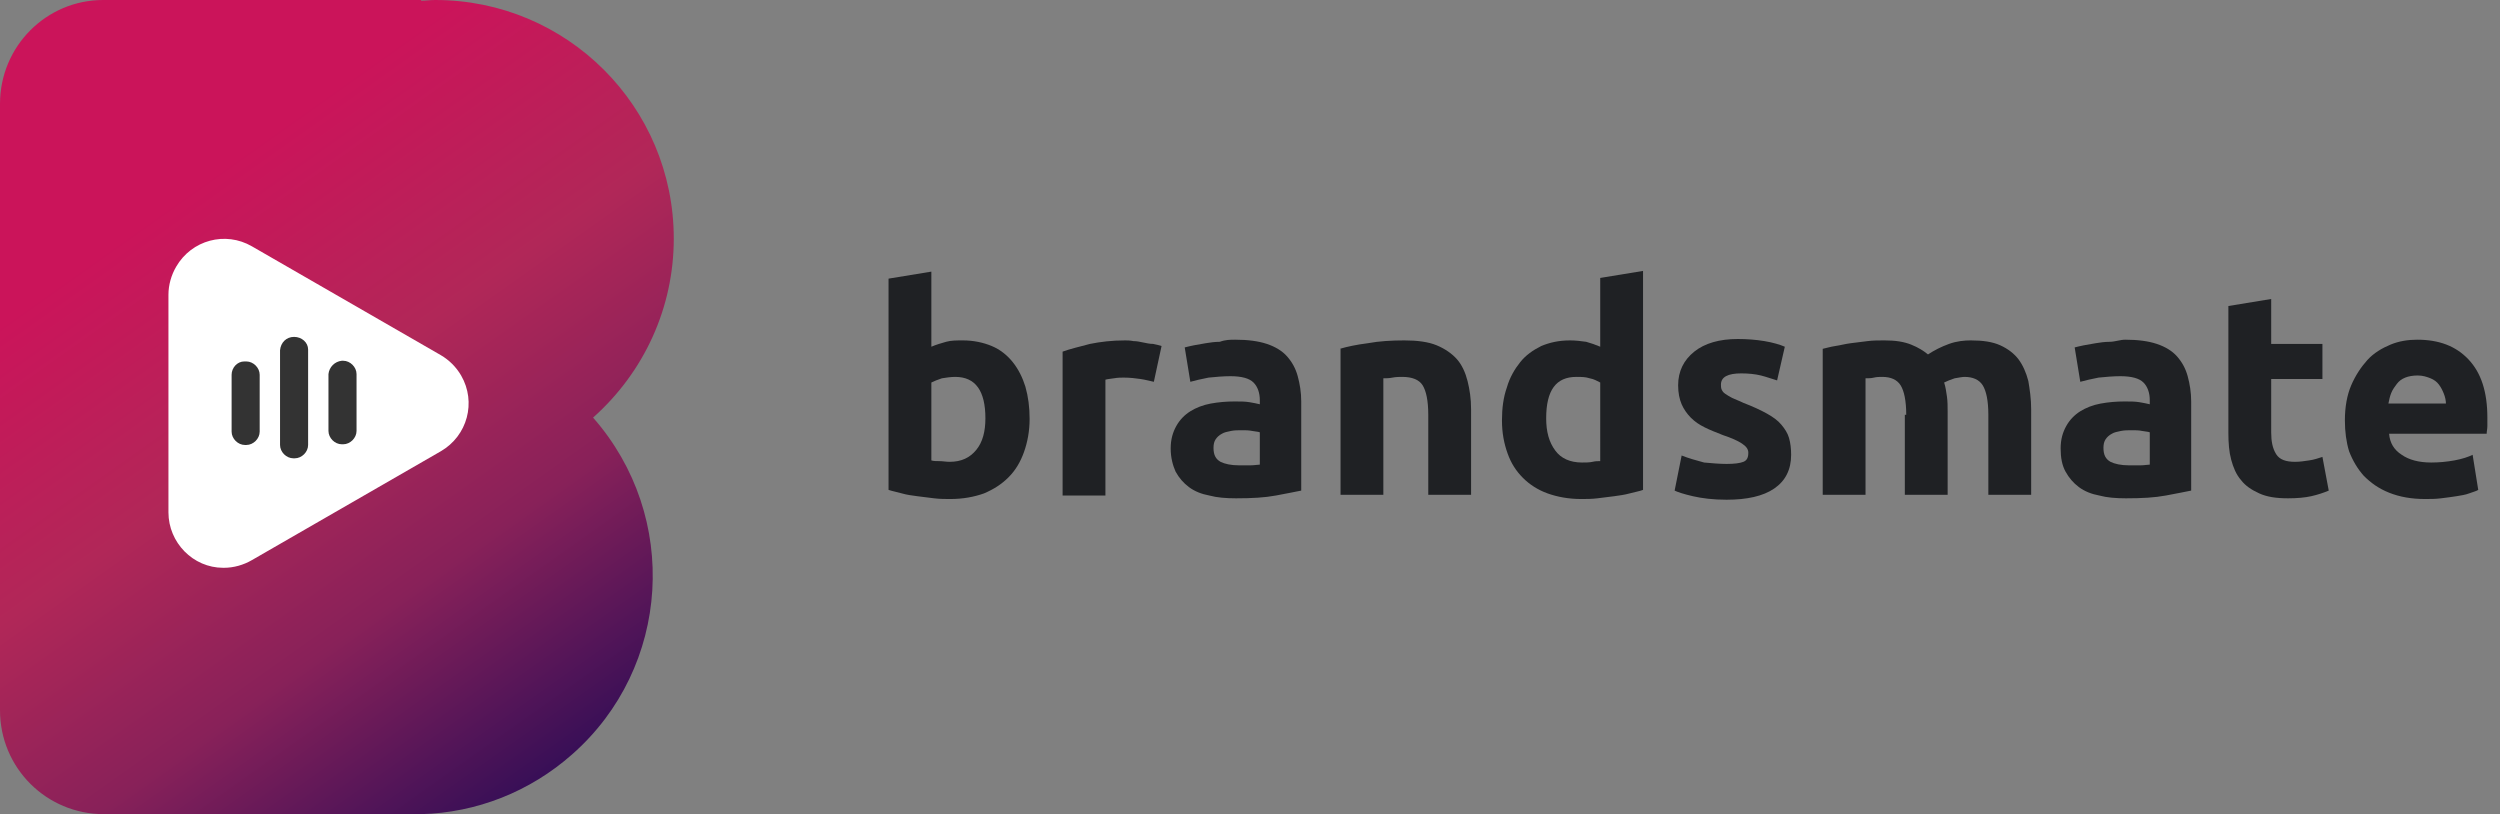
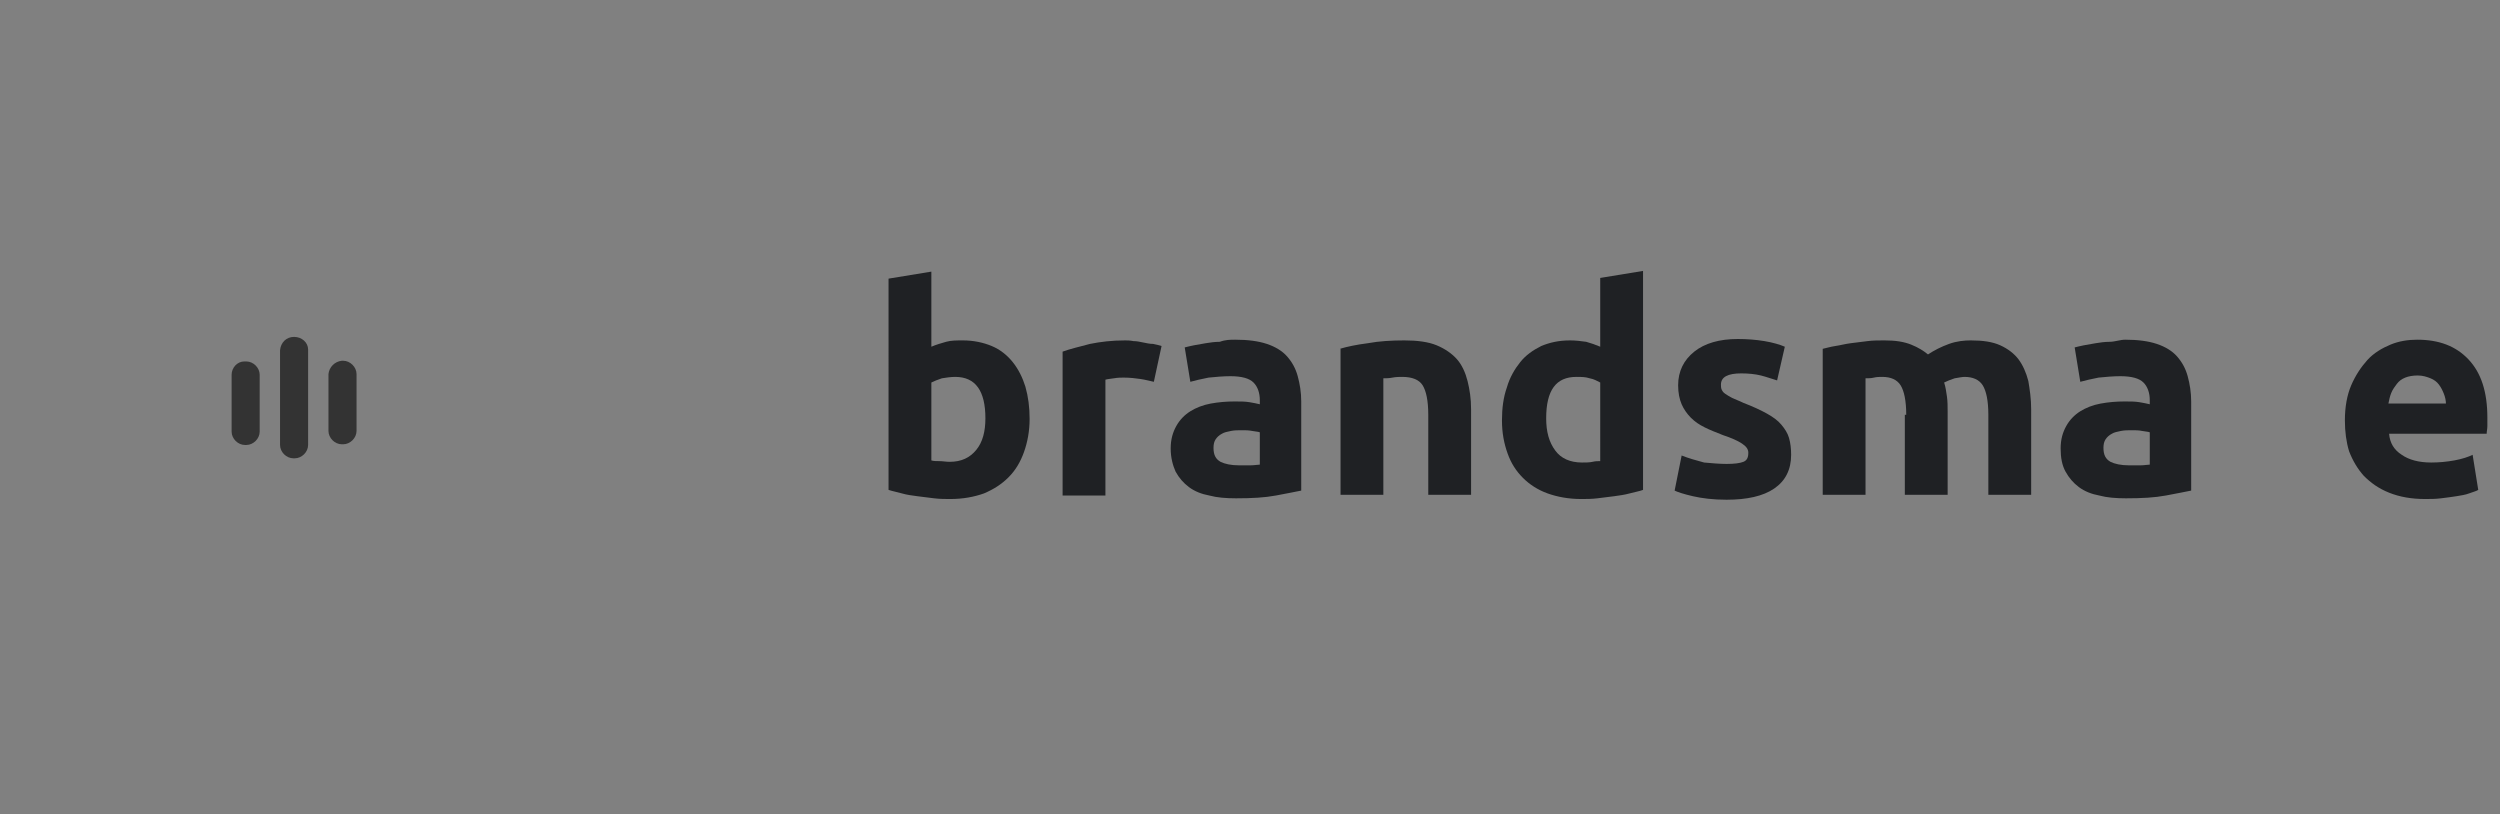
<svg xmlns="http://www.w3.org/2000/svg" version="1.1" id="Ebene_1" x="0px" y="0px" viewBox="0 0 356.2 116" style="enable-background:new 0 0 356.2 116;" xml:space="preserve">
  <rect x="0" y="0" width="356.2" height="116" fill="#808080" stroke="none" />
  <style type="text/css">
	.st0{fill:url(#SVGID_1_);}
	.st1{fill:url(#SVGID_2_);}
	.st2{fill:#FFFFFF;}
	.st3{fill:#333333;}
	.st4{enable-background:new    ;}
	.st5{fill:#1F2124;}
</style>
  <linearGradient id="SVGID_1_" gradientUnits="userSpaceOnUse" x1="220.415" y1="-8077.284" x2="292.535" y2="-8179.023" gradientTransform="matrix(1 0 0 -1 -213 -8070)">
    <stop offset="0.22" style="stop-color:#CB145A" />
    <stop offset="0.5" style="stop-color:#B12758" />
    <stop offset="0.74" style="stop-color:#882159" />
    <stop offset="1" style="stop-color:#380F57" />
  </linearGradient>
-   <path class="st0" d="M84.5,59.5c12.4,14.1,11.1,35.6-3,48c-6,5.3-13.6,8.3-21.5,8.5H14.8C6.6,116,0,109.4,0,101.2c0,0,0-0.1,0-0.1  l0,0V14.8C0,6.6,6.6,0,14.7,0c0,0,0,0,0.1,0H60v0.1c0.7,0,1.3-0.1,2-0.1c18.8,0,34,15.2,34,34C96,43.8,91.8,53,84.5,59.5z" />
  <linearGradient id="SVGID_2_" gradientUnits="userSpaceOnUse" x1="273" y1="-8186" x2="273" y2="-8186" gradientTransform="matrix(1 0 0 -1 -213 -8070)">
    <stop offset="0" style="stop-color:#FF6666" />
    <stop offset="0.22" style="stop-color:#F95A64" />
    <stop offset="0.62" style="stop-color:#E7395F" />
    <stop offset="1" style="stop-color:#D4145A" />
  </linearGradient>
  <path class="st1" d="M60,116" />
-   <path class="st2" d="M24,42v31c0,4.3,3.5,7.9,7.8,7.9c0,0,0.1,0,0.1,0c1.4,0,2.8-0.4,4-1.1l26.9-15.5c3.8-2.2,5.1-7,2.9-10.8  c0,0,0,0,0,0c-0.7-1.2-1.7-2.2-2.9-2.9L35.9,35.1c-3.8-2.2-8.6-0.9-10.8,2.9c0,0,0,0,0,0C24.4,39.2,24,40.6,24,42z" />
  <path class="st3" d="M34.9,51.5h0.2c1,0,1.9,0.9,1.9,1.9v8.1c0,1-0.9,1.9-1.9,1.9h0h-0.2c-1,0-1.9-0.9-1.9-1.9v-8.1  c0-1,0.8-1.9,1.8-1.9C34.8,51.5,34.9,51.5,34.9,51.5z" />
  <path class="st3" d="M41.9,48L41.9,48c1.1,0,2,0.8,2,1.8c0,0,0,0,0,0.1v13.5c0,1-0.9,1.9-1.9,1.9h0h-0.2c-1,0-1.9-0.9-1.9-1.9v0  V49.9C40,48.8,40.8,48,41.9,48z" />
  <path class="st3" d="M48.7,51.4h0.2c1,0,1.9,0.9,1.9,1.9v0v8.1c0,1-0.9,1.9-1.9,1.9h0h-0.2c-1,0-1.9-0.9-1.9-1.9v0v-8.1  C46.9,52.3,47.7,51.5,48.7,51.4z" />
  <g class="st4">
    <path class="st5" d="M146.7,59.7c0,1.7-0.3,3.3-0.8,4.7c-0.5,1.4-1.2,2.6-2.2,3.6c-1,1-2.1,1.7-3.5,2.3c-1.4,0.5-3,0.8-4.8,0.8   c-0.7,0-1.5,0-2.3-0.1c-0.8-0.1-1.6-0.2-2.4-0.3s-1.5-0.2-2.2-0.4c-0.7-0.2-1.3-0.3-1.9-0.5V39.7l6.1-1v10.7   c0.7-0.3,1.4-0.5,2.1-0.7c0.7-0.2,1.5-0.2,2.4-0.2c1.5,0,2.9,0.3,4.1,0.8c1.2,0.5,2.2,1.3,3,2.3c0.8,1,1.4,2.2,1.8,3.5   C146.5,56.5,146.7,58,146.7,59.7z M140.4,59.6c0-3.9-1.4-5.9-4.3-5.9c-0.6,0-1.3,0.1-1.9,0.2c-0.6,0.2-1.1,0.4-1.5,0.6v11.1   c0.3,0.1,0.7,0.1,1.1,0.1c0.5,0,1,0.1,1.5,0.1c1.7,0,2.9-0.6,3.8-1.7C140,63,140.4,61.5,140.4,59.6z" />
  </g>
  <g class="st4">
    <path class="st5" d="M164.4,54.4c-0.5-0.1-1.2-0.3-1.9-0.4c-0.7-0.1-1.5-0.2-2.4-0.2c-0.4,0-0.8,0-1.4,0.1s-0.9,0.1-1.2,0.2v16.5   h-6.1V50.1c1.1-0.4,2.4-0.7,3.9-1.1c1.5-0.3,3.1-0.5,5-0.5c0.3,0,0.7,0,1.2,0.1c0.5,0,0.9,0.1,1.4,0.2c0.5,0.1,0.9,0.2,1.4,0.2   c0.5,0.1,0.9,0.2,1.2,0.3L164.4,54.4z" />
  </g>
  <g class="st4">
    <path class="st5" d="M176,48.4c1.8,0,3.3,0.2,4.5,0.6c1.2,0.4,2.2,1,2.9,1.8c0.7,0.8,1.2,1.7,1.5,2.8c0.3,1.1,0.5,2.3,0.5,3.6v12.7   c-0.9,0.2-2.1,0.4-3.6,0.7c-1.6,0.3-3.4,0.4-5.7,0.4c-1.4,0-2.7-0.1-3.8-0.4c-1.1-0.2-2.1-0.6-2.9-1.2s-1.4-1.3-1.9-2.2   c-0.4-0.9-0.7-2-0.7-3.3c0-1.3,0.3-2.3,0.8-3.2c0.5-0.9,1.2-1.6,2-2.1c0.8-0.5,1.8-0.9,2.9-1.1c1.1-0.2,2.2-0.3,3.4-0.3   c0.8,0,1.5,0,2.1,0.1c0.6,0.1,1.1,0.2,1.5,0.3v-0.6c0-1-0.3-1.9-0.9-2.5c-0.6-0.6-1.7-0.9-3.3-0.9c-1,0-2.1,0.1-3.1,0.2   c-1,0.2-1.9,0.4-2.6,0.6l-0.8-4.9c0.4-0.1,0.8-0.2,1.3-0.3c0.5-0.1,1.1-0.2,1.7-0.3c0.6-0.1,1.3-0.2,2-0.2   C174.6,48.4,175.3,48.4,176,48.4z M176.5,66.3c0.6,0,1.2,0,1.7,0c0.5,0,1-0.1,1.3-0.1v-4.6c-0.2-0.1-0.6-0.1-1.1-0.2   c-0.5-0.1-0.9-0.1-1.4-0.1c-0.6,0-1.1,0-1.6,0.1c-0.5,0.1-1,0.2-1.3,0.4c-0.4,0.2-0.7,0.5-0.9,0.8c-0.2,0.3-0.3,0.7-0.3,1.2   c0,1,0.3,1.6,1,2C174.5,66.1,175.4,66.3,176.5,66.3z" />
    <path class="st5" d="M190.9,49.7c1-0.3,2.4-0.6,4-0.8c1.6-0.3,3.4-0.4,5.2-0.4c1.8,0,3.4,0.2,4.6,0.7c1.2,0.5,2.2,1.2,2.9,2   s1.2,1.9,1.5,3.1c0.3,1.2,0.5,2.5,0.5,4v12.2h-6.1V59.1c0-2-0.3-3.4-0.8-4.2c-0.5-0.8-1.5-1.2-2.9-1.2c-0.4,0-0.9,0-1.4,0.1   s-0.9,0.1-1.3,0.1v16.6h-6.1V49.7z" />
    <path class="st5" d="M234.1,69.8c-0.5,0.2-1.2,0.3-1.9,0.5c-0.7,0.2-1.5,0.3-2.2,0.4s-1.6,0.2-2.4,0.3c-0.8,0.1-1.6,0.1-2.3,0.1   c-1.8,0-3.4-0.3-4.8-0.8c-1.4-0.5-2.6-1.3-3.5-2.2c-1-1-1.7-2.1-2.2-3.5c-0.5-1.4-0.8-2.9-0.8-4.7c0-1.7,0.2-3.3,0.7-4.7   c0.4-1.4,1.1-2.6,1.9-3.6c0.8-1,1.8-1.7,3-2.3c1.2-0.5,2.5-0.8,4.1-0.8c0.8,0,1.6,0.1,2.3,0.2c0.7,0.2,1.3,0.4,2,0.7v-9.8l6.1-1   V69.8z M220.3,59.6c0,1.9,0.4,3.4,1.3,4.6c0.8,1.1,2.1,1.7,3.8,1.7c0.5,0,1.1,0,1.5-0.1s0.8-0.1,1.1-0.1V54.5   c-0.4-0.2-0.9-0.5-1.5-0.6c-0.6-0.2-1.2-0.2-1.9-0.2C221.7,53.7,220.3,55.6,220.3,59.6z" />
    <path class="st5" d="M246,66.1c1.1,0,1.9-0.1,2.4-0.3s0.7-0.6,0.7-1.3c0-0.5-0.3-0.9-0.9-1.3s-1.5-0.8-2.7-1.2   c-1-0.4-1.8-0.7-2.6-1.1c-0.8-0.4-1.4-0.8-2-1.4c-0.5-0.5-1-1.2-1.3-1.9c-0.3-0.7-0.5-1.6-0.5-2.7c0-2,0.8-3.6,2.3-4.8   c1.5-1.2,3.6-1.8,6.2-1.8c1.3,0,2.6,0.1,3.8,0.3c1.2,0.2,2.2,0.5,2.9,0.8l-1.1,4.8c-0.7-0.2-1.5-0.5-2.3-0.7s-1.8-0.3-2.8-0.3   c-1.9,0-2.9,0.5-2.9,1.6c0,0.2,0,0.5,0.1,0.7c0.1,0.2,0.2,0.4,0.5,0.6s0.6,0.4,1,0.6c0.4,0.2,1,0.4,1.6,0.7c1.3,0.5,2.4,1,3.3,1.5   c0.9,0.5,1.6,1,2.1,1.6s0.9,1.2,1.1,1.9s0.3,1.5,0.3,2.4c0,2.1-0.8,3.7-2.4,4.8c-1.6,1.1-3.9,1.6-6.8,1.6c-1.9,0-3.5-0.2-4.8-0.5   c-1.3-0.3-2.2-0.6-2.6-0.8l1-5c1,0.4,2.1,0.7,3.2,1C243.9,66,245,66.1,246,66.1z" />
    <path class="st5" d="M271.6,59.1c0-2-0.3-3.4-0.8-4.2c-0.5-0.8-1.4-1.2-2.6-1.2c-0.4,0-0.8,0-1.2,0.1s-0.8,0.1-1.2,0.1v16.6h-6.1   V49.7c0.5-0.1,1.1-0.3,1.8-0.4c0.7-0.1,1.4-0.3,2.2-0.4c0.8-0.1,1.6-0.2,2.4-0.3c0.8-0.1,1.6-0.1,2.4-0.1c1.6,0,2.8,0.2,3.8,0.6   c1,0.4,1.8,0.9,2.4,1.4c0.9-0.6,1.9-1.1,3-1.5c1.1-0.4,2.2-0.5,3.1-0.5c1.7,0,3.1,0.2,4.2,0.7c1.1,0.5,2,1.2,2.6,2s1.1,1.9,1.4,3.1   c0.2,1.2,0.4,2.5,0.4,4v12.2h-6.1V59.1c0-2-0.3-3.4-0.8-4.2s-1.4-1.2-2.6-1.2c-0.3,0-0.8,0.1-1.4,0.2c-0.6,0.2-1.1,0.4-1.5,0.6   c0.2,0.6,0.3,1.3,0.4,2c0.1,0.7,0.1,1.4,0.1,2.2v11.8h-6.1V59.1z" />
    <path class="st5" d="M302.8,48.4c1.8,0,3.3,0.2,4.5,0.6c1.2,0.4,2.2,1,2.9,1.8c0.7,0.8,1.2,1.7,1.5,2.8c0.3,1.1,0.5,2.3,0.5,3.6   v12.7c-0.9,0.2-2.1,0.4-3.6,0.7c-1.6,0.3-3.4,0.4-5.7,0.4c-1.4,0-2.7-0.1-3.8-0.4c-1.1-0.2-2.1-0.6-2.9-1.2   c-0.8-0.6-1.4-1.3-1.9-2.2s-0.7-2-0.7-3.3c0-1.3,0.3-2.3,0.8-3.2s1.2-1.6,2-2.1c0.8-0.5,1.8-0.9,2.9-1.1c1.1-0.2,2.2-0.3,3.4-0.3   c0.8,0,1.5,0,2.1,0.1c0.6,0.1,1.1,0.2,1.5,0.3v-0.6c0-1-0.3-1.9-0.9-2.5c-0.6-0.6-1.7-0.9-3.3-0.9c-1,0-2.1,0.1-3.1,0.2   c-1,0.2-1.9,0.4-2.6,0.6l-0.8-4.9c0.4-0.1,0.8-0.2,1.3-0.3c0.5-0.1,1.1-0.2,1.7-0.3c0.6-0.1,1.3-0.2,2-0.2S302.1,48.4,302.8,48.4z    M303.3,66.3c0.6,0,1.2,0,1.7,0s1-0.1,1.3-0.1v-4.6c-0.2-0.1-0.6-0.1-1.1-0.2s-0.9-0.1-1.4-0.1c-0.6,0-1.1,0-1.6,0.1   s-1,0.2-1.3,0.4c-0.4,0.2-0.7,0.5-0.9,0.8s-0.3,0.7-0.3,1.2c0,1,0.3,1.6,1,2C301.3,66.1,302.2,66.3,303.3,66.3z" />
  </g>
  <g class="st4">
-     <path class="st5" d="M317.5,43.6l6.1-1V49h7.3V54h-7.3v7.6c0,1.3,0.2,2.3,0.7,3.1c0.5,0.8,1.4,1.1,2.7,1.1c0.7,0,1.3-0.1,2-0.2   c0.7-0.1,1.3-0.3,1.9-0.5l0.9,4.8c-0.7,0.3-1.6,0.6-2.5,0.8c-0.9,0.2-2,0.3-3.3,0.3c-1.7,0-3-0.2-4.1-0.7c-1.1-0.5-2-1.1-2.6-1.9   c-0.7-0.8-1.1-1.8-1.4-2.9s-0.4-2.4-0.4-3.8V43.6z" />
-   </g>
+     </g>
  <g class="st4">
    <path class="st5" d="M334.1,59.9c0-1.9,0.3-3.6,0.9-5c0.6-1.4,1.4-2.6,2.3-3.6s2.1-1.7,3.3-2.2c1.2-0.5,2.5-0.7,3.8-0.7   c3.1,0,5.5,0.9,7.3,2.8c1.8,1.9,2.7,4.6,2.7,8.3c0,0.4,0,0.7,0,1.2c0,0.4-0.1,0.8-0.1,1.1h-13.9c0.1,1.3,0.7,2.3,1.8,3   c1,0.7,2.4,1.1,4.2,1.1c1.1,0,2.2-0.1,3.3-0.3s2-0.5,2.6-0.8l0.8,5c-0.3,0.2-0.8,0.3-1.3,0.5c-0.5,0.2-1.2,0.3-1.8,0.4   s-1.4,0.2-2.2,0.3c-0.8,0.1-1.5,0.1-2.3,0.1c-1.9,0-3.6-0.3-5.1-0.9s-2.6-1.4-3.6-2.4c-0.9-1-1.6-2.2-2.1-3.5   C334.3,63,334.1,61.5,334.1,59.9z M348.5,57.6c0-0.5-0.1-1-0.3-1.5c-0.2-0.5-0.4-0.9-0.7-1.3c-0.3-0.4-0.7-0.7-1.2-0.9   c-0.5-0.2-1.1-0.4-1.8-0.4c-0.7,0-1.3,0.1-1.8,0.3s-0.9,0.5-1.2,0.9c-0.3,0.4-0.6,0.8-0.8,1.3s-0.3,1-0.4,1.5H348.5z" />
  </g>
</svg>